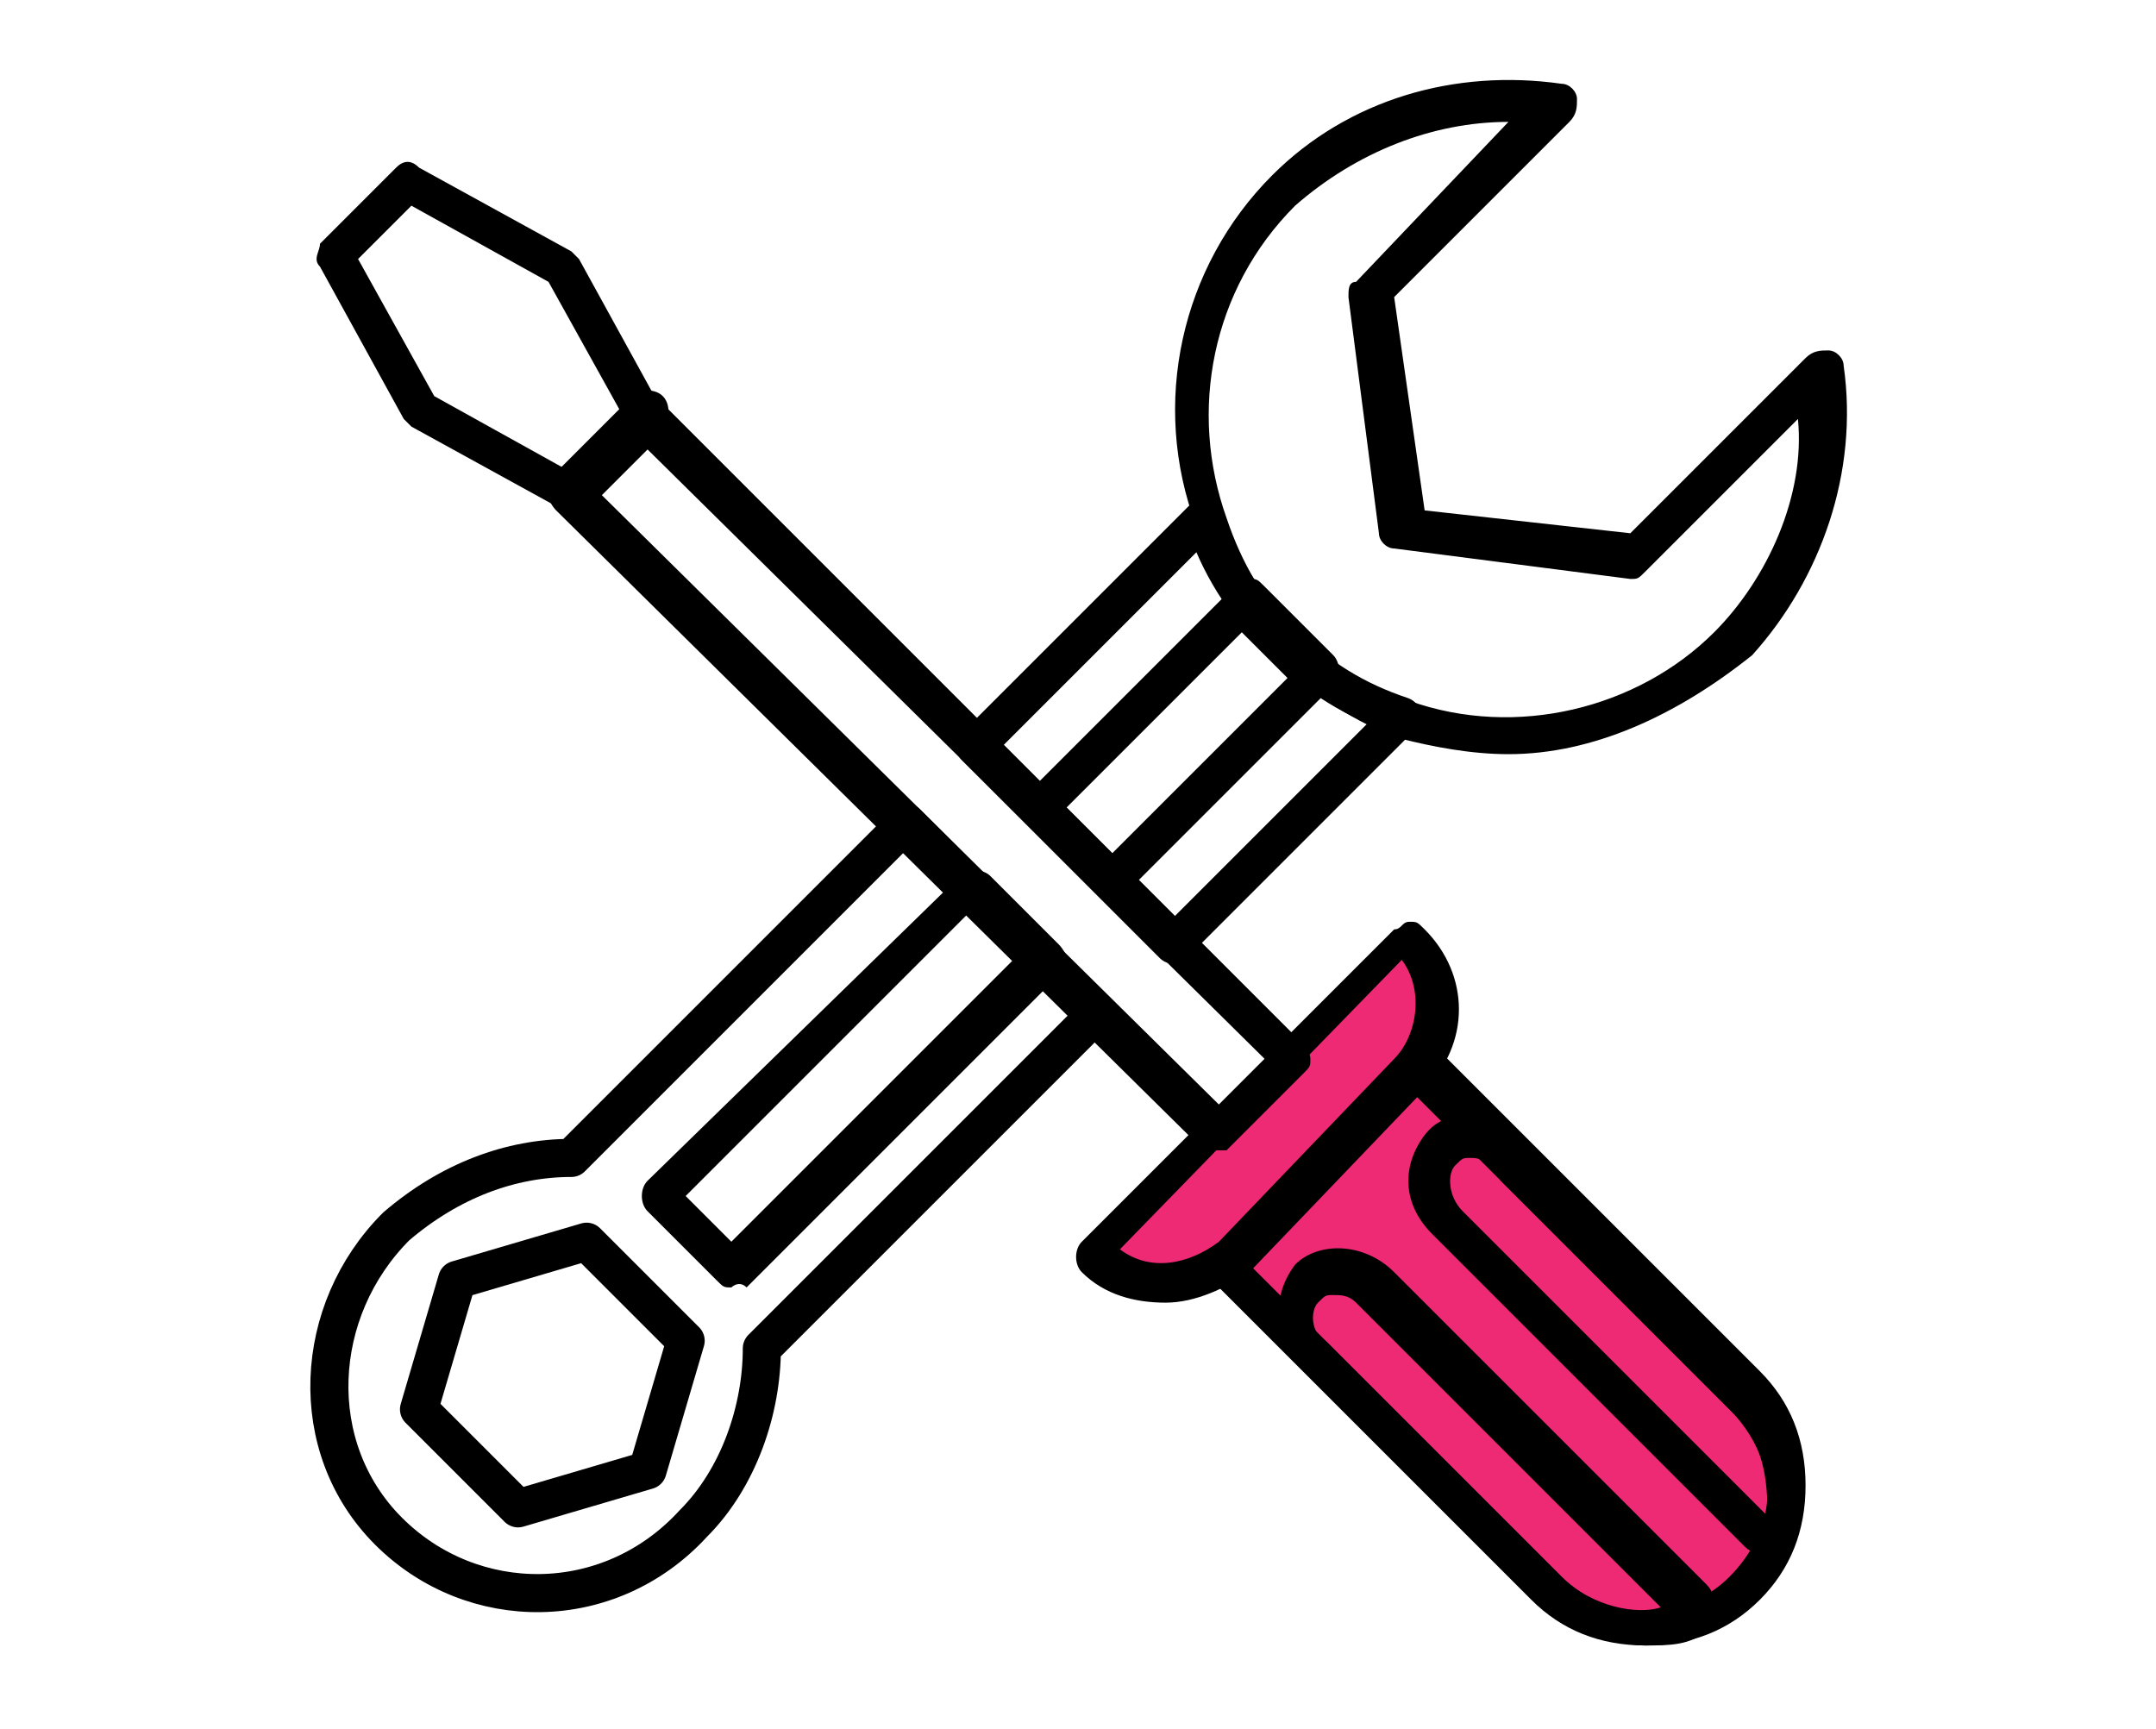
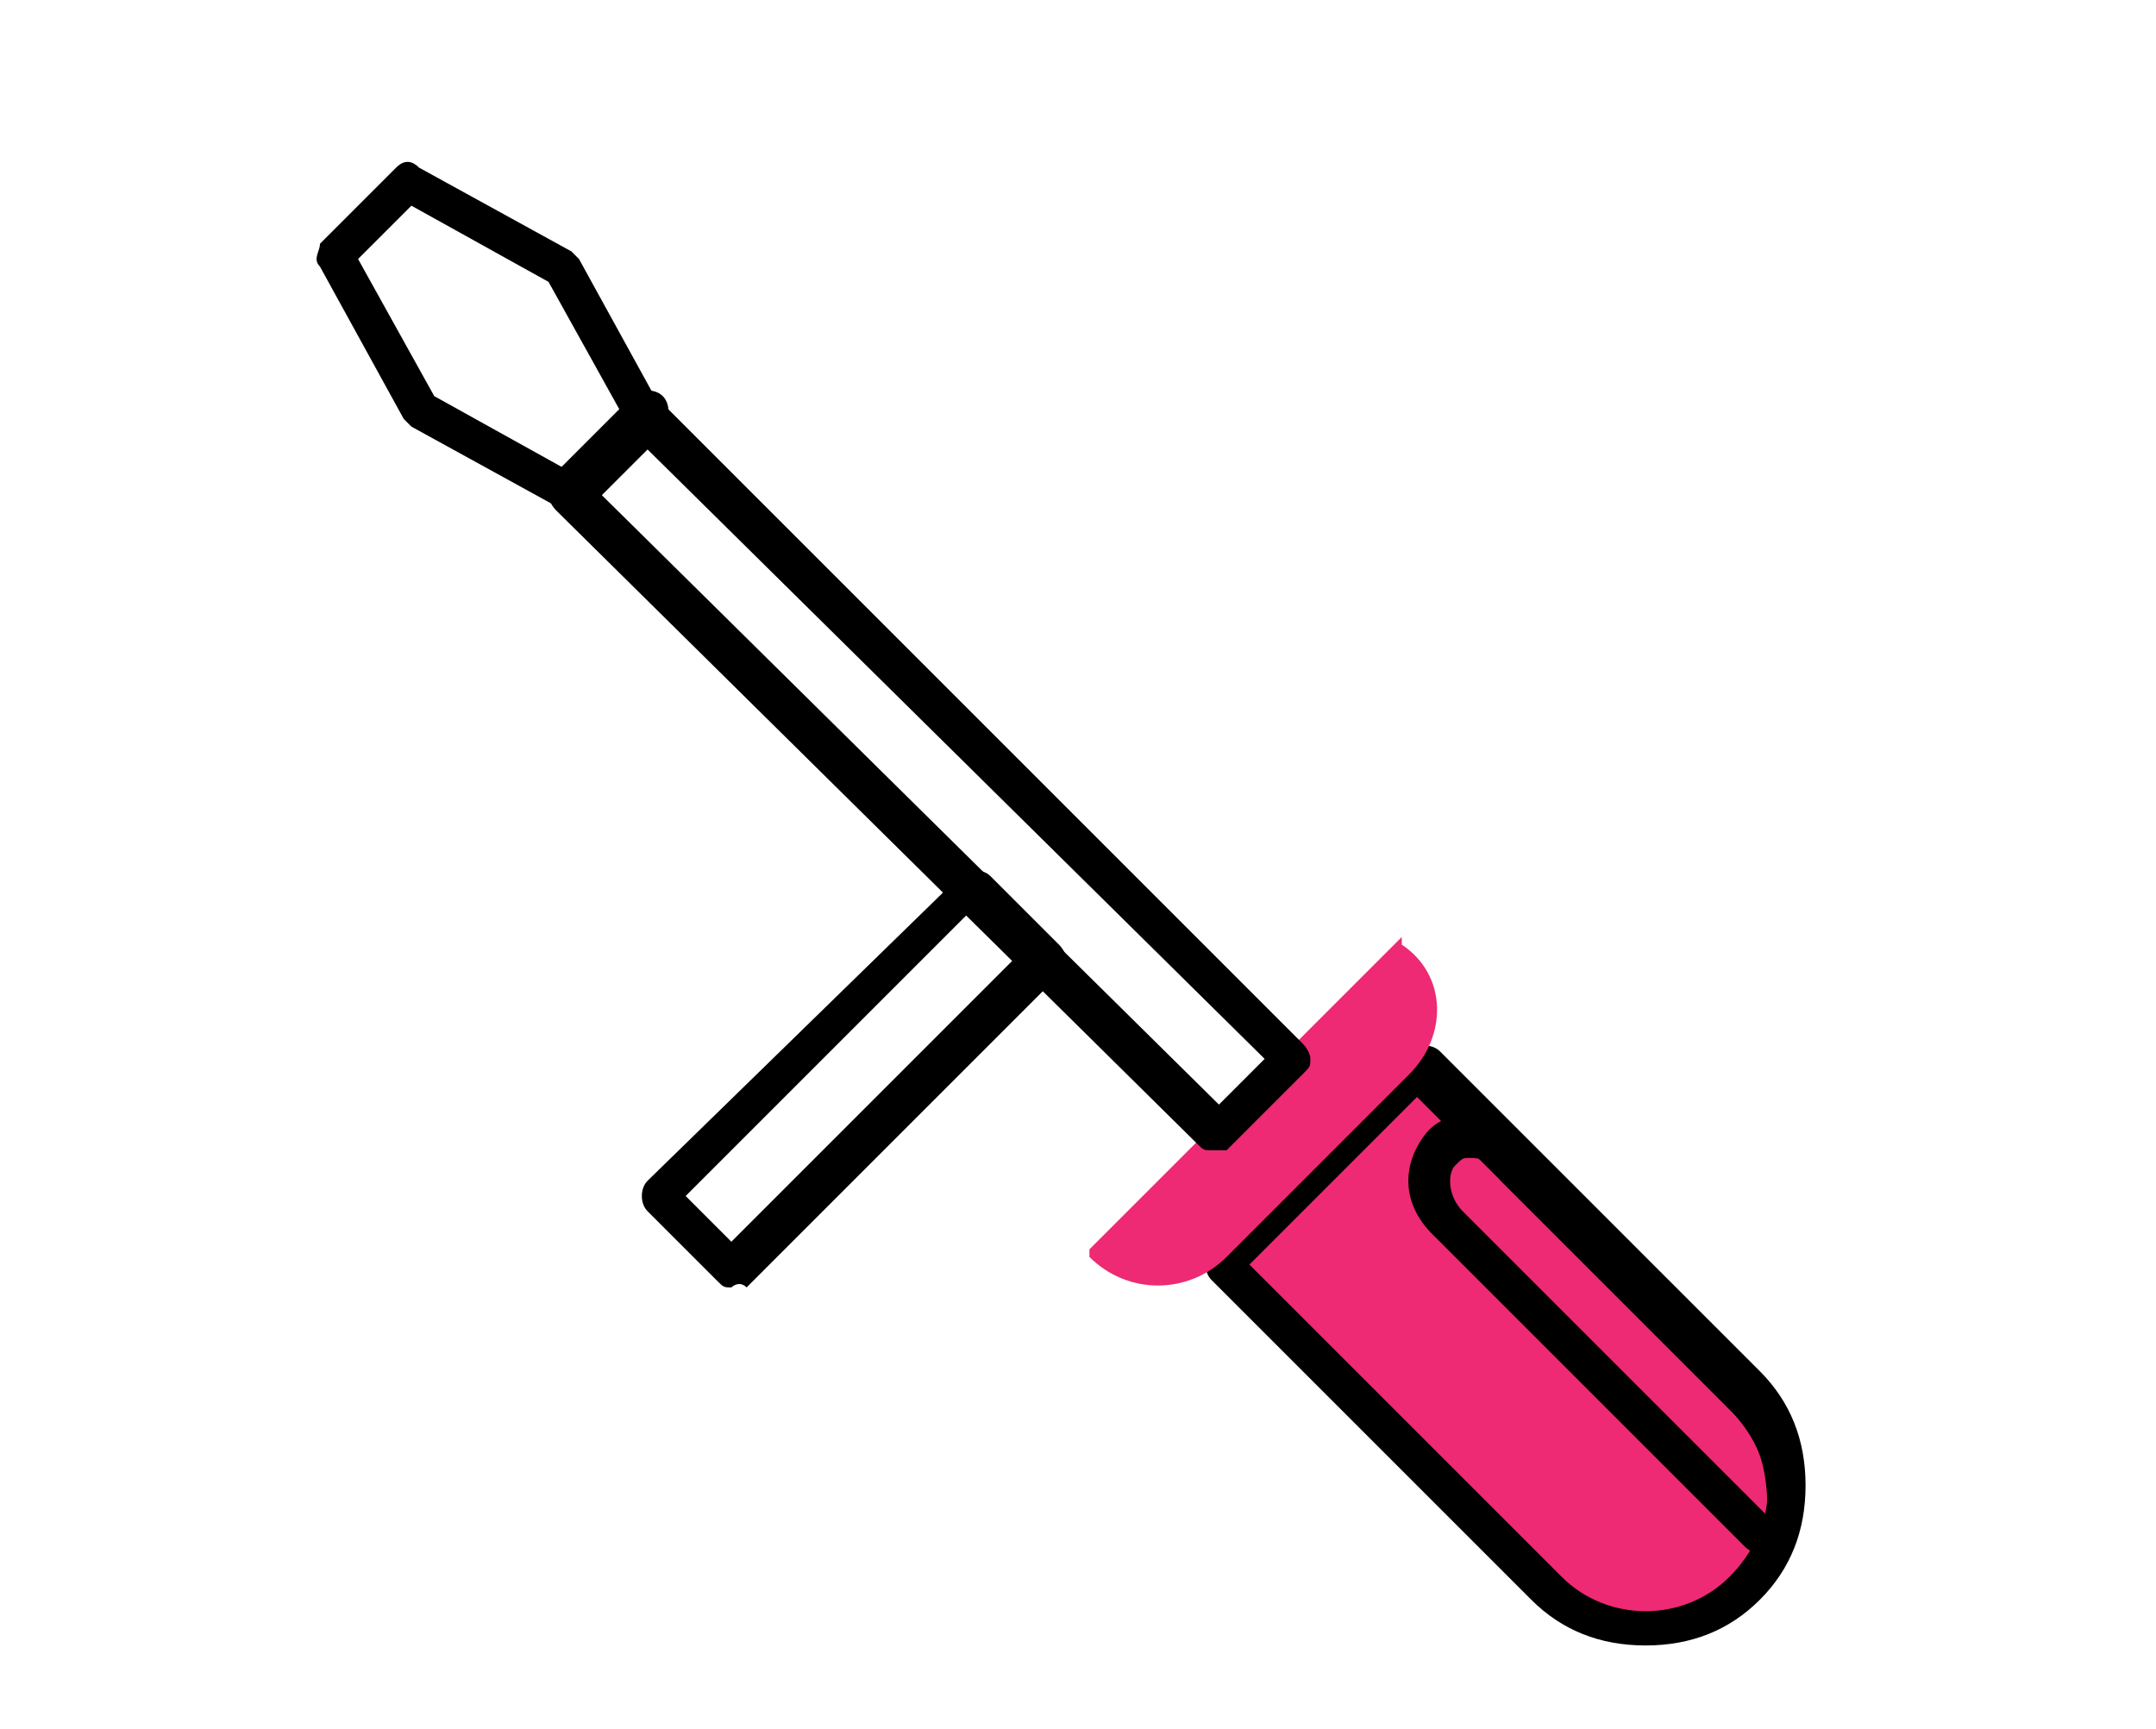
<svg xmlns="http://www.w3.org/2000/svg" version="1.1" x="0px" y="0px" viewBox="0 0 28.3 22.7" style="enable-background:new 0 0 28.3 22.7;" xml:space="preserve">
  <style type="text/css">
	.st0{fill:#1D1D1B;}
	.st1{fill:#EE2A74;stroke:#1D1D1B;stroke-width:0.5;stroke-linecap:round;stroke-linejoin:round;stroke-miterlimit:10;}
	.st2{fill:#EE2A74;}
	.st3{fill:none;}
	.st4{fill:none;stroke:#000000;stroke-width:0.5;stroke-linecap:round;stroke-linejoin:round;stroke-miterlimit:10;}
	.st5{display:none;}
	.st6{display:inline;}
	.st7{fill:none;stroke:#1D1D1B;stroke-width:0.5;stroke-linecap:round;stroke-linejoin:round;stroke-miterlimit:10;}
	.st8{display:inline;fill:#EE2A74;}
	.st9{display:inline;fill:none;stroke:#1D1D1B;stroke-width:0.5;stroke-linecap:round;stroke-linejoin:round;stroke-miterlimit:10;}
	.st10{fill:#EE2A74;stroke:#000000;stroke-width:0.5;stroke-linecap:round;stroke-linejoin:round;stroke-miterlimit:10;}
	.st11{fill:#EE2A74;stroke:#1D1D1B;stroke-width:0.5;stroke-miterlimit:10;}
	.st12{display:inline;fill:#EE2A74;stroke:#000000;stroke-width:0.5;stroke-miterlimit:10;}
	
		.st13{display:inline;fill:#EE2A74;stroke:#1D1D1B;stroke-width:0.5;stroke-linecap:round;stroke-linejoin:round;stroke-miterlimit:10;}
	.st14{fill:#FFFFFF;stroke:#1D1D1B;stroke-width:0.5;stroke-linecap:round;stroke-linejoin:round;stroke-miterlimit:10;}
</style>
  <g id="Layer_1">
    <g>
      <g>
        <g>
-           <path d="M19.8,9.9c-0.5,0-1-0.1-1.4-0.2c-0.6-0.2-1.2-0.6-1.7-1.1c-0.5-0.5-0.8-1-1-1.7c-0.6-1.6-0.2-3.4,1-4.6      c1-1,2.4-1.4,3.8-1.2c0.1,0,0.2,0.1,0.2,0.2c0,0.1,0,0.2-0.1,0.3l-2.3,2.3l0.4,2.8L21.4,7l2.3-2.3c0.1-0.1,0.2-0.1,0.3-0.1      c0.1,0,0.2,0.1,0.2,0.2c0.2,1.4-0.3,2.8-1.2,3.8C22,9.4,20.9,9.9,19.8,9.9z M19.8,1.6c-1,0-2,0.4-2.8,1.1      c-1.1,1.1-1.4,2.7-0.9,4.1c0.2,0.6,0.5,1.1,0.9,1.5c0.4,0.4,0.9,0.7,1.5,0.9c1.4,0.5,3,0.1,4-0.9c0.7-0.7,1.2-1.8,1.1-2.8l-2,2      c-0.1,0.1-0.1,0.1-0.2,0.1l-3.1-0.4c-0.1,0-0.2-0.1-0.2-0.2l-0.4-3.1c0-0.1,0-0.2,0.1-0.2L19.8,1.6C19.8,1.6,19.8,1.6,19.8,1.6z      " />
-         </g>
+           </g>
        <g>
-           <path class="st4" d="M16.8,8.4c-0.5-0.5-0.8-1-1-1.6l-3,3l2.6,2.6l3-3C17.8,9.2,17.3,8.9,16.8,8.4z M11.9,10.8l-4.4,4.4      c-0.8,0-1.6,0.3-2.3,0.9c-1.1,1.1-1.2,2.9-0.1,4c1.1,1.1,2.9,1.1,4-0.1c0.6-0.6,0.9-1.5,0.9-2.3l4.4-4.4L11.9,10.8z M8.5,19.3      l-1.7,0.5l-1.3-1.3L6,16.8l1.7-0.5L9,17.6L8.5,19.3z" />
-         </g>
+           </g>
        <g>
          <path d="M9.6,16.9L9.6,16.9c-0.1,0-0.1,0-0.2-0.1l-0.9-0.9c-0.1-0.1-0.1-0.3,0-0.4l4.1-4c0.1-0.1,0.3-0.1,0.4,0l0.9,0.9      c0,0,0.1,0.1,0.1,0.2s0,0.1-0.1,0.2l-4.1,4.1C9.7,16.8,9.6,16.9,9.6,16.9z M9,15.7l0.6,0.6l3.7-3.7L12.7,12L9,15.7z" />
        </g>
        <g>
-           <path d="M14.6,11.8c-0.1,0-0.1,0-0.2-0.1l-0.9-0.9c-0.1-0.1-0.1-0.3,0-0.4l2.7-2.7c0,0,0.1-0.1,0.2-0.1l0,0c0.1,0,0.1,0,0.2,0.1      l0.9,0.9c0.1,0.1,0.1,0.3,0,0.4l-2.7,2.7C14.7,11.8,14.7,11.8,14.6,11.8C14.6,11.8,14.6,11.8,14.6,11.8z M14,10.6l0.6,0.6      l2.3-2.3l-0.6-0.6L14,10.6z" />
-         </g>
+           </g>
      </g>
      <g>
        <g>
          <path class="st2" d="M22.9,20.8L22.9,20.8c-0.7,0.7-1.9,0.7-2.6,0l-4.2-4.2l2.6-2.6l4.2,4.2C23.6,19,23.6,20.1,22.9,20.8z" />
          <path d="M21.6,21.6c-0.6,0-1.1-0.2-1.5-0.6l-4.2-4.2c-0.1-0.1-0.1-0.3,0-0.4l2.6-2.6c0.1-0.1,0.3-0.1,0.4,0l4.2,4.2      c0.4,0.4,0.6,0.9,0.6,1.5c0,0.6-0.2,1.1-0.6,1.5l0,0l0,0l0,0C22.7,21.4,22.2,21.6,21.6,21.6z M16.4,16.6l4.1,4.1      c0.6,0.6,1.6,0.6,2.2,0l0,0c0.3-0.3,0.5-0.7,0.5-1.1c0-0.4-0.2-0.8-0.5-1.1l-4.1-4.1L16.4,16.6z" />
        </g>
        <g>
          <path class="st2" d="M18.5,14.1l-2.4,2.4c-0.5,0.5-1.3,0.5-1.8,0l0-0.1l4.1-4.1l0,0.1C19,12.8,19,13.6,18.5,14.1z" />
-           <path d="M15.3,17.1c-0.4,0-0.8-0.1-1.1-0.4l0,0c-0.1-0.1-0.1-0.3,0-0.4l4.1-4.1c0.1,0,0.1-0.1,0.2-0.1c0.1,0,0.1,0,0.2,0.1l0,0      c0.6,0.6,0.6,1.5,0,2.1l-2.3,2.4C16.1,16.9,15.7,17.1,15.3,17.1z M14.7,16.4c0.4,0.3,0.9,0.2,1.3-0.1l2.3-2.4l0,0      c0.3-0.3,0.4-0.9,0.1-1.3L14.7,16.4z" />
        </g>
        <g>
          <path d="M15.9,15.1c-0.1,0-0.1,0-0.2-0.1L7.3,6.7c0,0-0.1-0.1-0.1-0.2s0-0.1,0.1-0.2l1-1c0.1-0.1,0.3-0.1,0.4,0l8.4,8.4      c0,0,0.1,0.1,0.1,0.2s0,0.1-0.1,0.2l-1,1C16,15.1,16,15.1,15.9,15.1z M7.9,6.5l8.1,8l0.6-0.6l-8.1-8L7.9,6.5z" />
        </g>
        <g>
          <path d="M7.5,6.7c-0.1,0-0.3-0.1-0.3-0.3c0-0.1,0-0.1,0.1-0.2l1-1c0.1-0.1,0.3-0.1,0.4,0s0.1,0.3,0,0.4l-1,1      C7.6,6.7,7.6,6.7,7.5,6.7z" />
        </g>
        <g>
          <path d="M7.5,6.7c0,0-0.1,0-0.1,0l-2-1.1c0,0-0.1-0.1-0.1-0.1l-1.1-2c-0.1-0.1,0-0.2,0-0.3l1-1c0.1-0.1,0.2-0.1,0.3,0l2,1.1      c0,0,0.1,0.1,0.1,0.1l1.1,2c0,0,0,0.1,0,0.1v0c0,0.1,0,0.1-0.1,0.2l-1,1C7.6,6.7,7.6,6.7,7.5,6.7z M5.7,5.2l1.8,1l0.7-0.7      l-1-1.8l-1.8-1L4.7,3.4L5.7,5.2z" />
        </g>
        <g>
-           <path d="M21.6,21.6c-0.4,0-1-0.2-1.4-0.6l-3.1-3.1c-0.4-0.4-0.4-0.9-0.1-1.3c0.3-0.3,0.9-0.3,1.3,0.1l4.1,4.1      c0.1,0.1,0.1,0.2,0.1,0.3c0,0.1,0,0.2-0.1,0.3C22.2,21.6,21.9,21.6,21.6,21.6z M17.5,17c-0.1,0-0.1,0-0.2,0.1      c-0.1,0.1-0.1,0.4,0.1,0.5l3.1,3.1c0.4,0.4,1,0.5,1.3,0.4l-4-4C17.7,17,17.6,17,17.5,17z" />
-         </g>
+           </g>
        <g>
          <path d="M23.2,20.4c-0.1,0-0.2,0-0.3-0.1l-4.1-4.1c-0.4-0.4-0.4-0.9-0.1-1.3s0.9-0.3,1.3,0.1l3.1,3.1c0.7,0.7,0.7,1.8,0.4,2.1      C23.4,20.4,23.3,20.4,23.2,20.4z M19.3,15.2c-0.1,0-0.1,0-0.2,0.1c-0.1,0.1-0.1,0.4,0.1,0.6l4,4c0-0.3,0-0.9-0.4-1.3l-3.1-3.1      C19.5,15.2,19.4,15.2,19.3,15.2z" />
        </g>
      </g>
    </g>
  </g>
  <g id="Layer_4" class="st5">
</g>
  <g id="Layer_3" class="st5">
</g>
</svg>